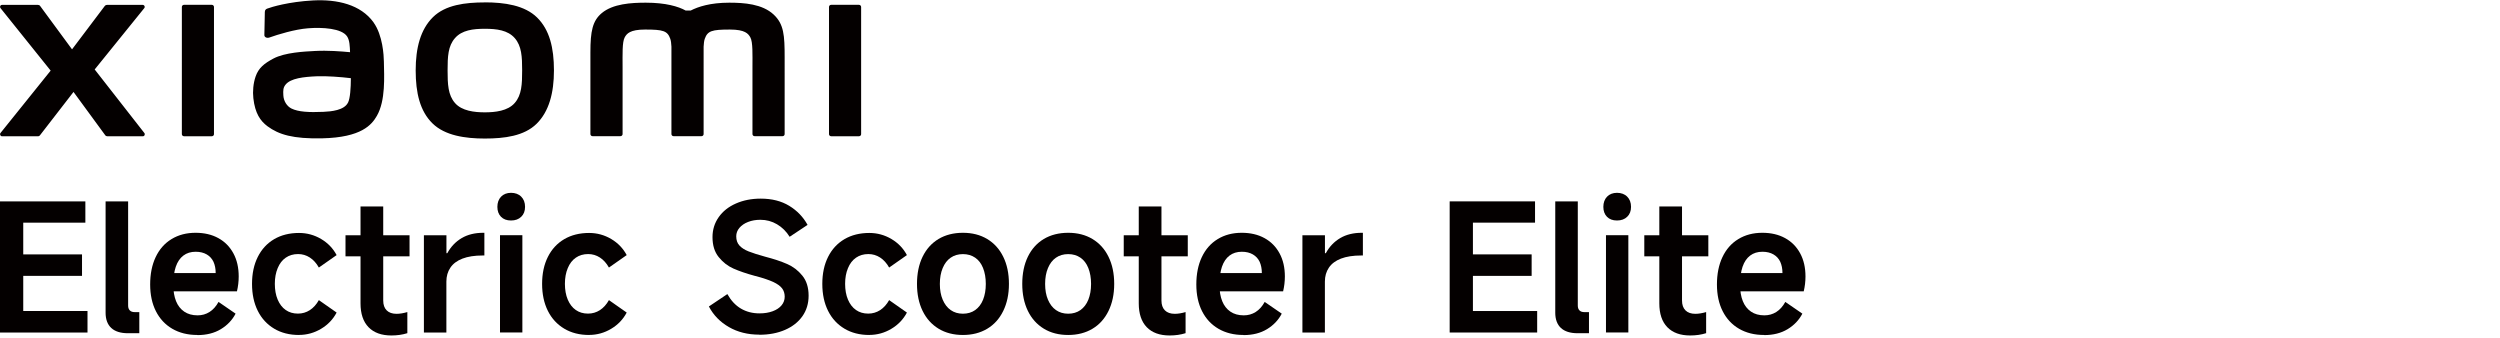
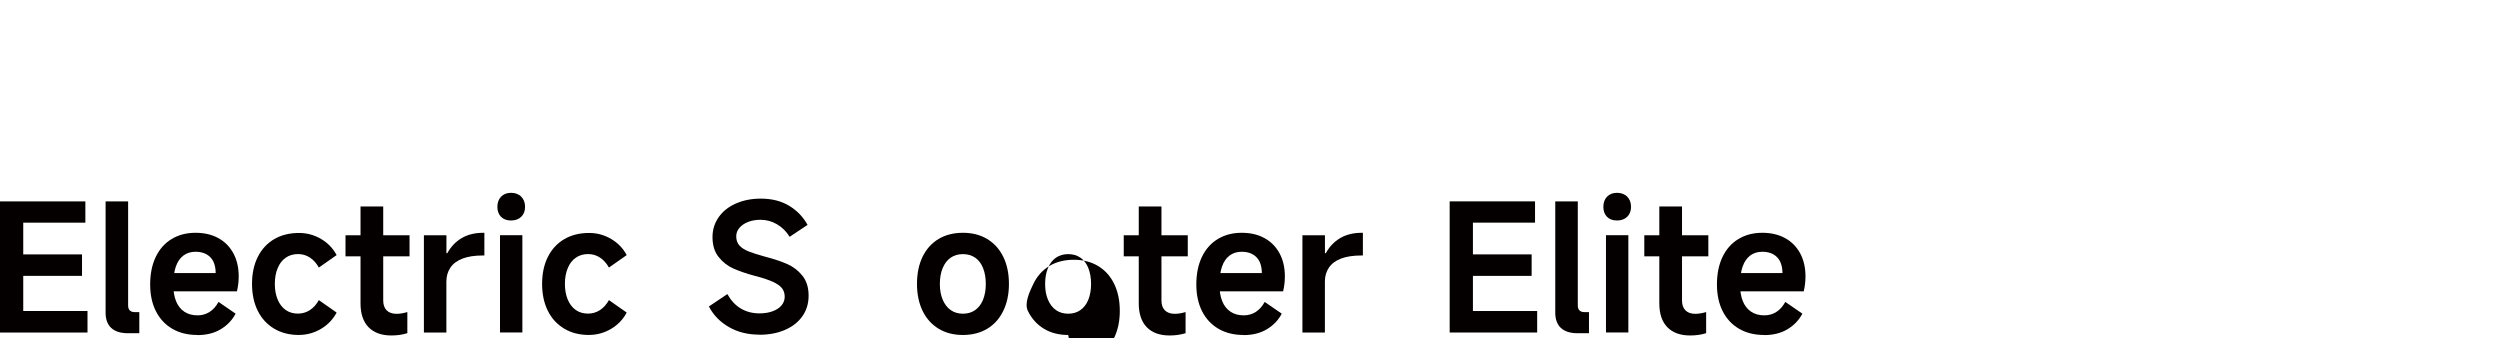
<svg xmlns="http://www.w3.org/2000/svg" id="a" width="456" height="61.74" viewBox="0 0 456 61.74">
  <g>
    <path d="M4.24,56.73H15.96v3.92H0v-23.92H15.57v3.88H4.24v5.79H14.96v3.92H4.24v6.41Z" style="fill:#040000;" />
    <path d="M19.26,57.02v-20.29h4.11v19c0,.39,.1,.68,.31,.89,.2,.21,.5,.31,.89,.31h.84v3.85h-2.07c-1.34,0-2.35-.32-3.04-.95-.69-.64-1.04-1.57-1.04-2.8Z" style="fill:#040000;" />
    <path d="M35.99,61.1c-1.75,0-3.27-.38-4.56-1.13-1.29-.75-2.29-1.82-2.99-3.2s-1.05-3.01-1.05-4.89,.33-3.56,1-4.98c.67-1.42,1.63-2.52,2.9-3.29,1.26-.77,2.72-1.15,4.39-1.15,1.57,0,2.96,.32,4.14,.97,1.19,.65,2.1,1.58,2.75,2.78s.97,2.61,.97,4.21c0,.93-.11,1.83-.32,2.72h-13.33l.1-3.33h9.35c0-.8-.14-1.48-.4-2.06-.27-.57-.68-1.02-1.23-1.34s-1.22-.49-2.02-.49c-.89,0-1.63,.23-2.25,.7-.61,.46-1.07,1.14-1.38,2.04-.3,.89-.45,2-.45,3.32,0,1.14,.17,2.13,.5,2.95,.33,.82,.83,1.46,1.49,1.91,.66,.45,1.47,.68,2.44,.68,.8,0,1.52-.2,2.17-.61,.65-.41,1.2-1.02,1.65-1.84l3.11,2.14c-.6,1.16-1.5,2.11-2.69,2.83-1.19,.72-2.61,1.08-4.27,1.08Z" style="fill:#040000;" />
    <path d="M54.54,61.1c-1.73,0-3.24-.38-4.53-1.15-1.29-.77-2.29-1.85-2.99-3.25-.7-1.4-1.05-3.04-1.05-4.92s.35-3.52,1.05-4.92,1.7-2.48,2.99-3.24c1.29-.75,2.8-1.13,4.53-1.13,1.45,0,2.79,.37,4.03,1.1,1.24,.73,2.18,1.72,2.83,2.94l-3.24,2.27c-.45-.8-1-1.41-1.65-1.83-.65-.42-1.36-.63-2.14-.63-.86,0-1.61,.22-2.25,.66-.64,.44-1.13,1.08-1.47,1.91-.35,.83-.52,1.79-.52,2.86s.17,2.06,.52,2.88c.35,.82,.83,1.45,1.46,1.89,.63,.44,1.37,.66,2.23,.66,.8,0,1.52-.21,2.17-.63s1.2-1.03,1.65-1.83l3.24,2.27c-.65,1.23-1.59,2.22-2.83,2.96-1.24,.74-2.58,1.12-4.03,1.12Z" style="fill:#040000;" />
    <path d="M63.02,46.76v-3.85h11.68v3.85h-11.68Zm8.38,14.43c-1.81,0-3.2-.5-4.18-1.51-.97-1-1.46-2.45-1.46-4.35v-17.67h4.14v17.15c0,.78,.21,1.38,.63,1.8s1.02,.63,1.8,.63c.6,0,1.26-.11,1.97-.32v3.85c-.88,.28-1.86,.42-2.91,.42Z" style="fill:#040000;" />
    <path d="M77.32,60.65v-17.74h4.11v3.27h.16c.65-1.19,1.52-2.1,2.62-2.75,1.1-.65,2.42-.97,3.95-.97h.19v4.14h-.29c-1.49,0-2.72,.19-3.71,.57-.98,.38-1.72,.93-2.2,1.65-.49,.72-.73,1.57-.73,2.54v9.29h-4.11Z" style="fill:#040000;" />
    <path d="M95.77,37.73c0,.76-.23,1.36-.7,1.81-.46,.45-1.08,.68-1.86,.68s-1.39-.23-1.83-.68c-.44-.45-.66-1.06-.66-1.81s.23-1.4,.68-1.86c.45-.46,1.06-.7,1.81-.7s1.4,.23,1.86,.7c.46,.46,.7,1.08,.7,1.86Zm-.49,22.91h-4.08v-17.74h4.08v17.74Z" style="fill:#040000;" />
    <path d="M107.45,61.1c-1.73,0-3.24-.38-4.53-1.15s-2.29-1.85-2.99-3.25c-.7-1.4-1.05-3.04-1.05-4.92s.35-3.52,1.05-4.92,1.7-2.48,2.99-3.24c1.29-.75,2.8-1.13,4.53-1.13,1.45,0,2.79,.37,4.03,1.1,1.24,.73,2.18,1.72,2.83,2.94l-3.24,2.27c-.45-.8-1-1.41-1.65-1.83-.65-.42-1.36-.63-2.14-.63-.86,0-1.61,.22-2.25,.66-.64,.44-1.13,1.08-1.47,1.91-.35,.83-.52,1.79-.52,2.86s.17,2.06,.52,2.88c.35,.82,.83,1.45,1.46,1.89,.63,.44,1.37,.66,2.23,.66,.8,0,1.52-.21,2.17-.63s1.2-1.03,1.65-1.83l3.24,2.27c-.65,1.23-1.59,2.22-2.83,2.96-1.24,.74-2.58,1.12-4.03,1.12Z" style="fill:#040000;" />
    <path d="M138.49,61.04c-2.09,0-3.94-.46-5.55-1.39-1.61-.93-2.82-2.18-3.64-3.75l3.37-2.26c.67,1.19,1.49,2.07,2.48,2.65s2.11,.87,3.38,.87c.91,0,1.71-.13,2.41-.39,.7-.26,1.24-.62,1.62-1.08,.38-.46,.57-.99,.57-1.57s-.16-1.12-.49-1.54-.86-.8-1.6-1.15c-.74-.34-1.8-.7-3.16-1.07l-.16-.03c-1.58-.43-2.89-.88-3.93-1.34-1.05-.46-1.95-1.17-2.7-2.1-.76-.94-1.13-2.15-1.13-3.64,0-1.36,.38-2.57,1.13-3.64,.75-1.07,1.8-1.9,3.14-2.49s2.85-.89,4.53-.89c2.03,0,3.76,.44,5.19,1.31,1.43,.87,2.55,2.03,3.35,3.48l-3.27,2.17c-.6-.97-1.37-1.73-2.3-2.28-.93-.55-1.94-.82-3.04-.82-.82,0-1.56,.13-2.23,.39-.67,.26-1.2,.62-1.59,1.08-.39,.46-.58,.98-.58,1.54,0,.69,.19,1.25,.58,1.68,.39,.43,.95,.79,1.68,1.08,.73,.29,1.74,.61,3.01,.96,1.57,.41,2.91,.85,4,1.33,1.09,.47,2.02,1.18,2.78,2.12,.77,.94,1.15,2.16,1.15,3.67,0,1.42-.38,2.67-1.13,3.74-.76,1.07-1.81,1.9-3.17,2.49-1.36,.59-2.92,.89-4.69,.89Z" style="fill:#040000;" />
-     <path d="M158.56,61.1c-1.73,0-3.24-.38-4.53-1.15s-2.29-1.85-2.99-3.25c-.7-1.4-1.05-3.04-1.05-4.92s.35-3.52,1.05-4.92,1.7-2.48,2.99-3.24c1.29-.75,2.8-1.13,4.53-1.13,1.45,0,2.79,.37,4.03,1.1,1.24,.73,2.18,1.72,2.83,2.94l-3.24,2.27c-.45-.8-1-1.41-1.65-1.83-.65-.42-1.36-.63-2.14-.63-.86,0-1.61,.22-2.25,.66-.64,.44-1.13,1.08-1.47,1.91-.35,.83-.52,1.79-.52,2.86s.17,2.06,.52,2.88c.35,.82,.83,1.45,1.46,1.89,.63,.44,1.37,.66,2.23,.66,.8,0,1.52-.21,2.17-.63s1.2-1.03,1.65-1.83l3.24,2.27c-.65,1.23-1.59,2.22-2.83,2.96-1.24,.74-2.58,1.12-4.03,1.12Z" style="fill:#040000;" />
    <path d="M175.64,61.1c-1.7,0-3.19-.38-4.45-1.15-1.26-.77-2.23-1.85-2.91-3.25-.68-1.4-1.02-3.04-1.02-4.92s.34-3.55,1.02-4.95c.68-1.4,1.65-2.48,2.91-3.24,1.26-.75,2.75-1.13,4.45-1.13s3.16,.38,4.42,1.13c1.26,.76,2.24,1.83,2.93,3.24,.69,1.4,1.04,3.05,1.04,4.95s-.35,3.52-1.04,4.94c-.69,1.41-1.67,2.5-2.93,3.25-1.26,.75-2.73,1.13-4.42,1.13Zm0-3.88c.86,0,1.61-.22,2.23-.66s1.11-1.07,1.44-1.89c.33-.82,.5-1.78,.5-2.88s-.17-2.07-.5-2.9c-.33-.83-.81-1.46-1.44-1.89-.63-.43-1.37-.65-2.23-.65s-1.61,.22-2.23,.65c-.63,.43-1.11,1.06-1.46,1.89-.35,.83-.52,1.8-.52,2.9s.17,2.06,.52,2.88c.35,.82,.83,1.45,1.46,1.89,.63,.44,1.37,.66,2.23,.66Z" style="fill:#040000;" />
-     <path d="M194.84,61.1c-1.7,0-3.19-.38-4.45-1.15s-2.23-1.85-2.91-3.25c-.68-1.4-1.02-3.04-1.02-4.92s.34-3.55,1.02-4.95c.68-1.4,1.65-2.48,2.91-3.24,1.26-.75,2.75-1.13,4.45-1.13s3.16,.38,4.42,1.13c1.26,.76,2.24,1.83,2.93,3.24,.69,1.4,1.04,3.05,1.04,4.95s-.35,3.52-1.04,4.94c-.69,1.41-1.67,2.5-2.93,3.25-1.26,.75-2.73,1.13-4.42,1.13Zm0-3.88c.86,0,1.61-.22,2.23-.66s1.11-1.07,1.44-1.89c.33-.82,.5-1.78,.5-2.88s-.17-2.07-.5-2.9c-.33-.83-.81-1.46-1.44-1.89-.63-.43-1.37-.65-2.23-.65s-1.61,.22-2.23,.65c-.63,.43-1.11,1.06-1.46,1.89-.35,.83-.52,1.8-.52,2.9s.17,2.06,.52,2.88c.35,.82,.83,1.45,1.46,1.89,.63,.44,1.37,.66,2.23,.66Z" style="fill:#040000;" />
+     <path d="M194.84,61.1c-1.7,0-3.19-.38-4.45-1.15s-2.23-1.85-2.91-3.25s.34-3.55,1.02-4.95c.68-1.4,1.65-2.48,2.91-3.24,1.26-.75,2.75-1.13,4.45-1.13s3.16,.38,4.42,1.13c1.26,.76,2.24,1.83,2.93,3.24,.69,1.4,1.04,3.05,1.04,4.95s-.35,3.52-1.04,4.94c-.69,1.41-1.67,2.5-2.93,3.25-1.26,.75-2.73,1.13-4.42,1.13Zm0-3.88c.86,0,1.61-.22,2.23-.66s1.11-1.07,1.44-1.89c.33-.82,.5-1.78,.5-2.88s-.17-2.07-.5-2.9c-.33-.83-.81-1.46-1.44-1.89-.63-.43-1.37-.65-2.23-.65s-1.61,.22-2.23,.65c-.63,.43-1.11,1.06-1.46,1.89-.35,.83-.52,1.8-.52,2.9s.17,2.06,.52,2.88c.35,.82,.83,1.45,1.46,1.89,.63,.44,1.37,.66,2.23,.66Z" style="fill:#040000;" />
    <path d="M204.97,46.76v-3.85h11.68v3.85h-11.68Zm8.38,14.43c-1.81,0-3.2-.5-4.18-1.51-.97-1-1.46-2.45-1.46-4.35v-17.67h4.14v17.15c0,.78,.21,1.38,.63,1.8s1.02,.63,1.8,.63c.6,0,1.26-.11,1.97-.32v3.85c-.88,.28-1.86,.42-2.91,.42Z" style="fill:#040000;" />
    <path d="M226.81,61.1c-1.75,0-3.27-.38-4.56-1.13-1.29-.75-2.29-1.82-2.99-3.2s-1.05-3.01-1.05-4.89,.33-3.56,1-4.98c.67-1.42,1.63-2.52,2.9-3.29,1.26-.77,2.72-1.15,4.39-1.15,1.57,0,2.96,.32,4.14,.97,1.19,.65,2.1,1.58,2.75,2.78s.97,2.61,.97,4.21c0,.93-.11,1.83-.32,2.72h-13.33l.1-3.33h9.35c0-.8-.14-1.48-.4-2.06-.27-.57-.68-1.02-1.23-1.34s-1.22-.49-2.02-.49c-.89,0-1.63,.23-2.25,.7-.61,.46-1.07,1.14-1.38,2.04-.3,.89-.45,2-.45,3.32,0,1.14,.17,2.13,.5,2.95,.33,.82,.83,1.46,1.49,1.91,.66,.45,1.47,.68,2.44,.68,.8,0,1.52-.2,2.17-.61,.65-.41,1.2-1.02,1.65-1.84l3.11,2.14c-.6,1.16-1.5,2.11-2.69,2.83-1.19,.72-2.61,1.08-4.27,1.08Z" style="fill:#040000;" />
    <path d="M237.56,60.65v-17.74h4.11v3.27h.16c.65-1.19,1.52-2.1,2.62-2.75,1.1-.65,2.42-.97,3.95-.97h.19v4.14h-.29c-1.49,0-2.72,.19-3.71,.57-.98,.38-1.72,.93-2.2,1.65-.49,.72-.73,1.57-.73,2.54v9.29h-4.11Z" style="fill:#040000;" />
    <path d="M268.66,56.73h11.72v3.92h-15.96v-23.92h15.57v3.88h-11.33v5.79h10.71v3.92h-10.71v6.41Z" style="fill:#040000;" />
    <path d="M283.68,57.02v-20.29h4.11v19c0,.39,.1,.68,.31,.89,.2,.21,.5,.31,.89,.31h.84v3.85h-2.07c-1.34,0-2.35-.32-3.04-.95-.69-.64-1.04-1.57-1.04-2.8Z" style="fill:#040000;" />
    <path d="M297.5,37.73c0,.76-.23,1.36-.7,1.81-.46,.45-1.08,.68-1.86,.68s-1.39-.23-1.83-.68c-.44-.45-.66-1.06-.66-1.81s.23-1.4,.68-1.86c.45-.46,1.06-.7,1.81-.7s1.4,.23,1.86,.7c.46,.46,.7,1.08,.7,1.86Zm-.49,22.91h-4.08v-17.74h4.08v17.74Z" style="fill:#040000;" />
    <path d="M299.92,46.76v-3.85h11.68v3.85h-11.68Zm8.38,14.43c-1.81,0-3.2-.5-4.18-1.51-.97-1-1.46-2.45-1.46-4.35v-17.67h4.14v17.15c0,.78,.21,1.38,.63,1.8s1.02,.63,1.8,.63c.6,0,1.26-.11,1.97-.32v3.85c-.88,.28-1.86,.42-2.91,.42Z" style="fill:#040000;" />
    <path d="M321.77,61.1c-1.75,0-3.27-.38-4.56-1.13-1.29-.75-2.29-1.82-2.99-3.2s-1.05-3.01-1.05-4.89,.33-3.56,1-4.98c.67-1.42,1.63-2.52,2.9-3.29,1.26-.77,2.72-1.15,4.39-1.15,1.57,0,2.96,.32,4.14,.97,1.19,.65,2.1,1.58,2.75,2.78s.97,2.61,.97,4.21c0,.93-.11,1.83-.32,2.72h-13.33l.1-3.33h9.35c0-.8-.14-1.48-.4-2.06-.27-.57-.68-1.02-1.23-1.34s-1.22-.49-2.02-.49c-.89,0-1.63,.23-2.25,.7-.61,.46-1.07,1.14-1.38,2.04-.3,.89-.45,2-.45,3.32,0,1.14,.17,2.13,.5,2.95,.33,.82,.83,1.46,1.49,1.91,.66,.45,1.47,.68,2.44,.68,.8,0,1.52-.2,2.17-.61,.65-.41,1.2-1.02,1.65-1.84l3.11,2.14c-.6,1.16-1.5,2.11-2.69,2.83-1.19,.72-2.61,1.08-4.27,1.08Z" style="fill:#040000;" />
  </g>
-   <path d="M88.43,.44c-3.59,0-7.19,.45-9.46,2.69-2.27,2.24-3.15,5.6-3.15,9.71s.78,7.42,3.06,9.66c2.27,2.23,5.96,2.77,9.55,2.77s7.17-.46,9.44-2.69c2.27-2.24,3.17-5.62,3.17-9.74s-.8-7.4-3.07-9.64c-2.27-2.24-5.95-2.77-9.54-2.77Zm5.45,18.35c-1.26,1.45-3.56,1.7-5.45,1.7s-4.18-.25-5.44-1.7c-1.27-1.45-1.35-3.44-1.35-5.95s.08-4.45,1.35-5.89c1.26-1.45,3.3-1.7,5.45-1.7s4.18,.25,5.45,1.7c1.26,1.45,1.35,3.39,1.35,5.89s-.08,4.49-1.35,5.94ZM38.64,.88h-5.08c-.22,0-.39,.17-.39,.39V24.47c0,.21,.18,.38,.39,.38h5.08c.22,0,.39-.17,.39-.38V1.27c0-.21-.18-.39-.39-.39ZM17.27,12.67L26.31,1.49c.2-.24,.02-.6-.29-.6h-6.51c-.16,0-.3,.07-.4,.2l-5.97,7.91L7.32,1.09c-.09-.13-.24-.2-.4-.2H.39C.07,.88-.1,1.25,.1,1.49L9.24,12.88,.09,24.26c-.19,.24-.01,.6,.29,.6H6.91c.16,0,.31-.08,.4-.21l6.1-7.88,5.78,7.89c.09,.13,.24,.2,.4,.2h6.45c.31,0,.48-.36,.29-.6l-9.05-11.58ZM141.11,2.65c-2.07-1.93-5.39-2.16-8.09-2.16-3.48,0-5.69,.74-7.03,1.43h-.93c-1.31-.73-3.63-1.43-7.27-1.43-2.69,0-5.99,.2-8.03,1.9-1.68,1.41-2.07,3.29-2.07,7.16v14.91c0,.21,.18,.38,.39,.38h5.08c.22,0,.4-.17,.4-.38v-.05s0-9.43,0-12.22c0-2.21-.09-4.52,.39-5.38,.37-.67,.96-1.42,3.72-1.42,3.29,0,4.07,.23,4.59,1.69,.12,.34,.18,.84,.21,1.43v15.95c0,.21,.18,.38,.39,.38h5.09c.22,0,.39-.17,.39-.38V8.51c.03-.6,.09-1.09,.21-1.43,.52-1.46,1.3-1.69,4.59-1.69,2.76,0,3.34,.75,3.72,1.42,.48,.86,.39,3.17,.39,5.38,0,2.79,0,12.22,0,12.22v.05c0,.21,.18,.38,.4,.38h5.08c.22,0,.39-.17,.39-.38V10.46c0-4.01-.13-6.06-2.01-7.81Zm-72.98,1.42C65.78,.83,61.53-.15,57.12,.08c-4.47,.24-7.58,1.19-8.38,1.49-.5,.19-.43,.61-.44,.87-.02,.85-.08,3.07-.08,3.97,0,.4,.49,.58,.9,.44,1.63-.58,4.64-1.5,7.06-1.69,2.61-.21,6.15,0,7.13,1.48,.47,.71,.49,1.78,.54,2.88-1.63-.15-4.04-.35-6.43-.22-1.87,.1-5.44,.26-7.55,1.38-1.71,.91-2.72,1.74-3.25,3.28-.43,1.24-.55,2.73-.41,3.95,.31,2.77,1.28,4.15,2.58,5.12,2.06,1.52,4.64,2.32,10,2.2,7.13-.16,9.01-2.46,9.95-4.1,1.61-2.79,1.33-7.19,1.28-9.89-.02-1.12-.19-4.8-1.9-7.17Zm-4.65,14.63c-.67,1.42-3.07,1.64-4.5,1.7-2.63,.12-4.56,.01-5.81-.6-.83-.41-1.44-1.35-1.49-2.42-.05-.91-.03-1.38,.38-1.91,.92-1.2,3.34-1.46,5.82-1.56,1.67-.06,4.23,.12,6.12,.35-.01,1.82-.13,3.64-.51,4.44ZM156.68,.88h-5.08c-.22,0-.39,.17-.39,.39V24.47c0,.21,.18,.38,.39,.38h5.08c.22,0,.39-.17,.39-.38V1.27c0-.21-.18-.39-.39-.39Z" style="fill:#040000;" />
</svg>